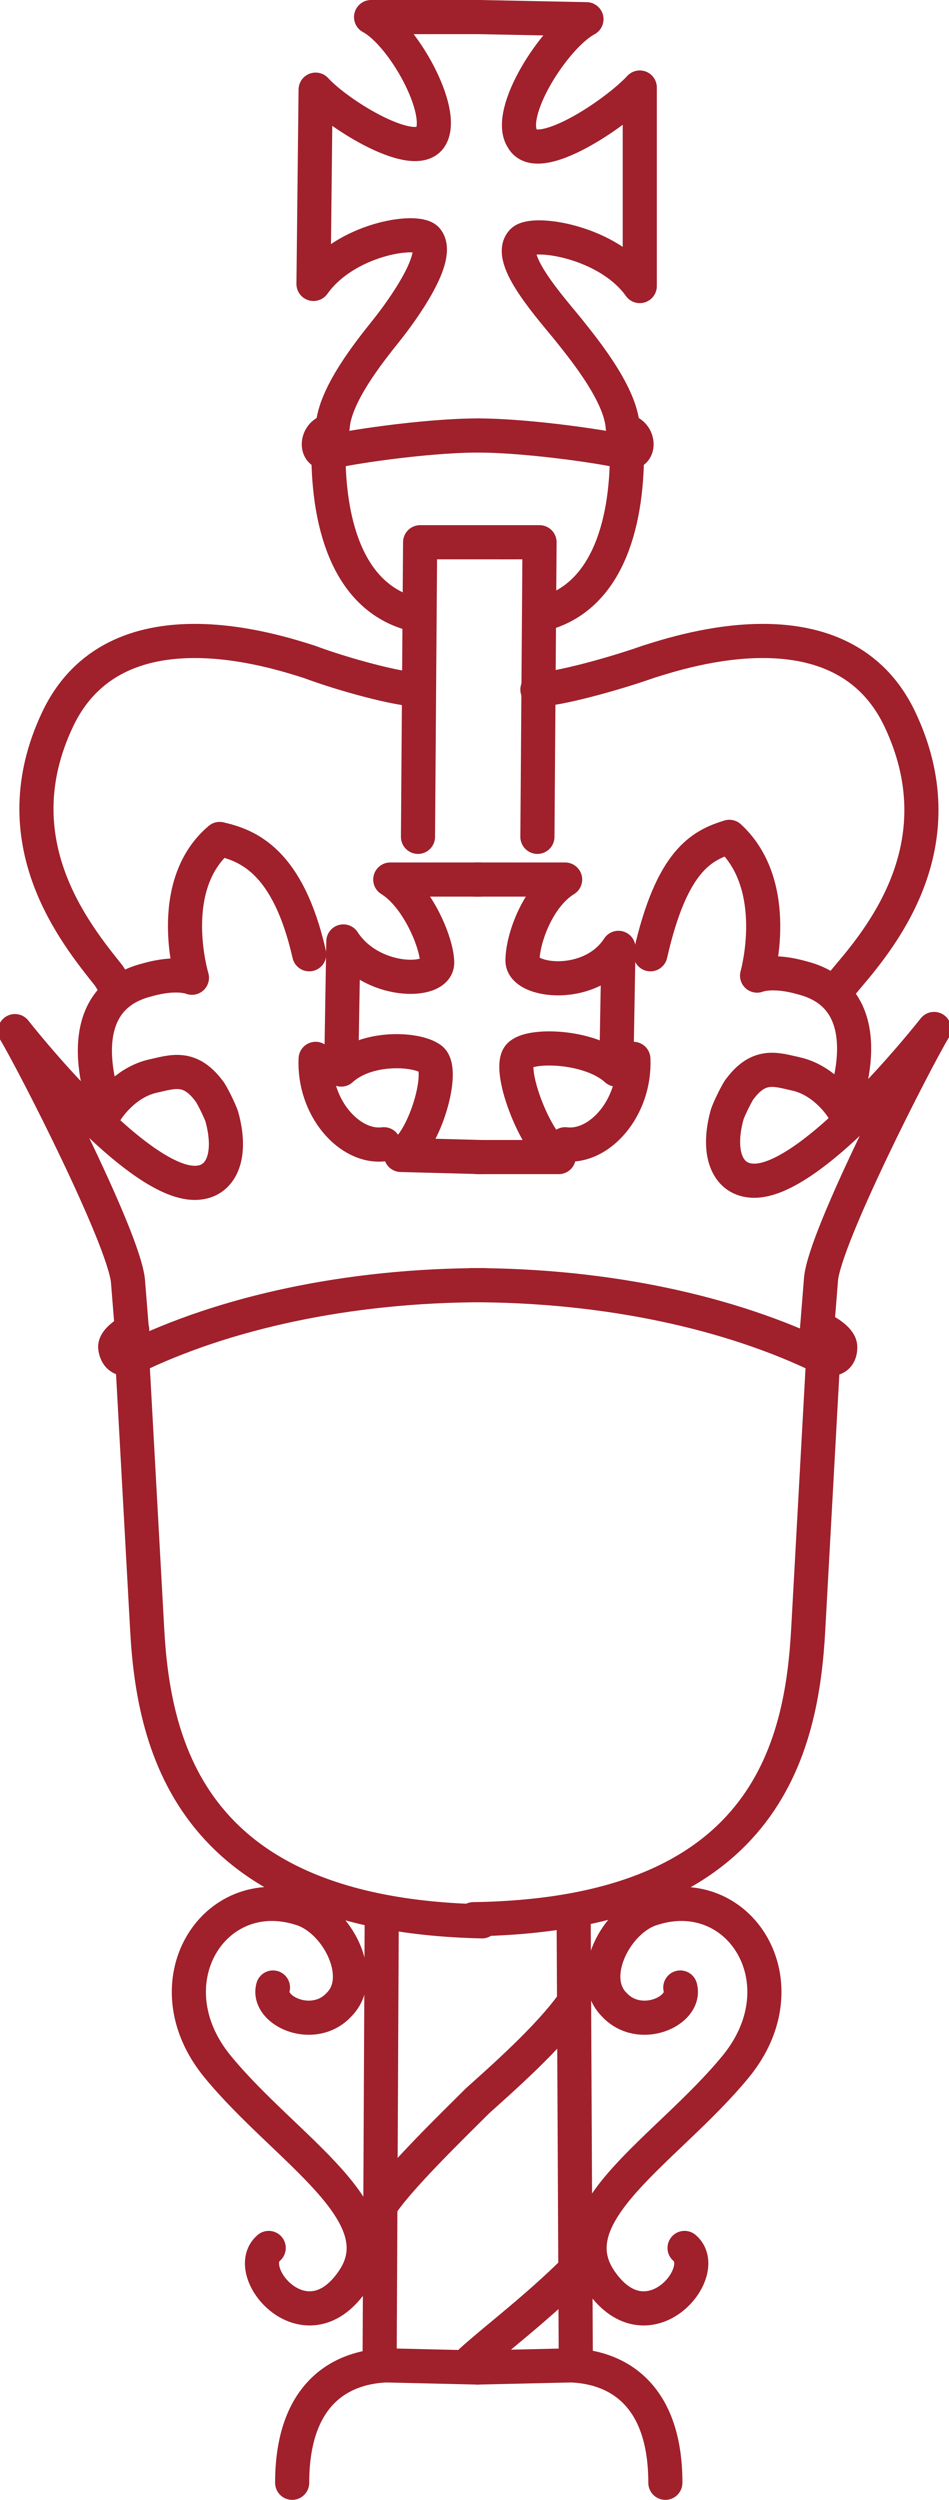
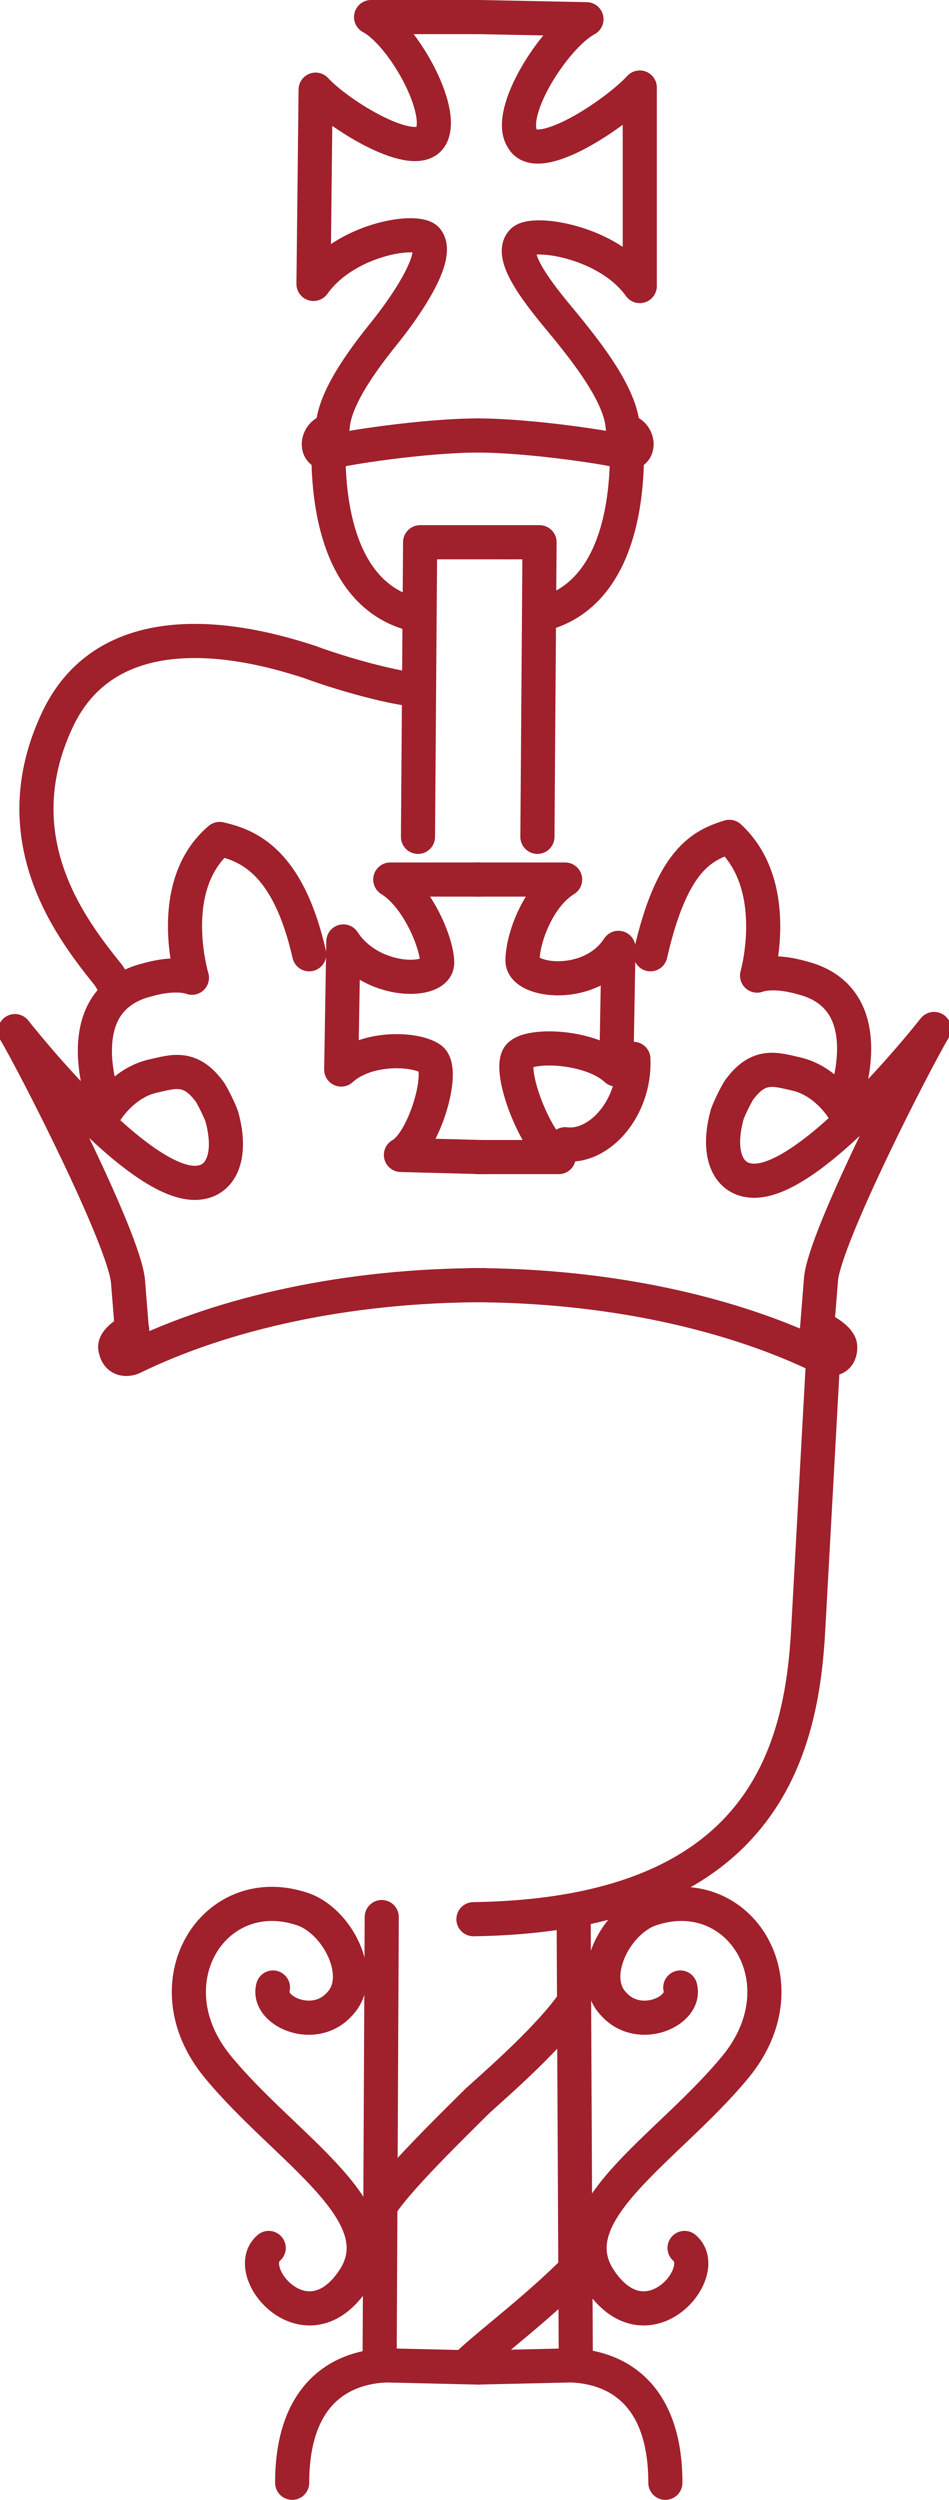
<svg xmlns="http://www.w3.org/2000/svg" version="1.1" id="Layer_1" x="0px" y="0px" viewBox="0 0 44.5 117.1" style="enable-background:new 0 0 44.5 117.1;" xml:space="preserve">
  <style type="text/css">
	.st0{fill:none;stroke:#A0202C;stroke-width:1.6;stroke-linecap:round;stroke-linejoin:round;}
</style>
  <line class="st0" x1="27" y1="110.6" x2="26.9" y2="89.8" />
  <path class="st0" d="M22.4,110.9l4.4-0.1c2.3,0.1,4.4,1.5,4.4,5.5" />
-   <path class="st0" d="M25.2,32.3c0.9,0,3.5-0.7,5.2-1.3c1.6-0.5,9.1-3,11.8,2.7c2.7,5.7-0.7,10-2.4,12l-0.5,0.6" />
  <polyline class="st0" points="25.2,39.2 25.3,25.4 23.5,25.4 " />
  <path class="st0" d="M38.6,62.3c0,0,0.8,0.4,0.8,0.8c0,0.8-0.8,0.5-0.8,0.5c-4.3-2.1-10.1-3.4-16.5-3.4" />
  <path class="st0" d="M38.6,63.6l-0.7,12.7c-0.3,5.6-2,13.4-15.7,13.6" />
  <path class="st0" d="M29.4,20.2c0.6,0.2,0.6,1.1,0,1c-0.6-0.2-4.5-0.8-7-0.8" />
  <path class="st0" d="M25.3,28.8c3.1-0.7,4.1-4.1,4.1-7.6" />
  <path class="st0" d="M29.2,20c-0.1-1.5-1.7-3.5-2.5-4.5c-0.8-1-3-3.4-2.2-4.2c0.5-0.5,4,0,5.5,2.1V4.1c-1.1,1.2-4.8,3.7-5.5,2.4  c-0.8-1.2,1.5-4.8,3-5.6l-5-0.1" />
  <line class="st0" x1="17.8" y1="110.8" x2="17.9" y2="89.8" />
  <path class="st0" d="M22.4,110.9l-4.3-0.1c-2.3,0.1-4.4,1.5-4.4,5.5" />
  <path class="st0" d="M19.6,32.3c-0.9,0-3.5-0.7-5.1-1.3c-1.6-0.5-9.1-3-11.8,2.7c-2.7,5.7,0.8,10,2.4,12l0.5,0.8" />
  <g>
    <path class="st0" d="M22.3,41.2h4.2C25.2,42,24.5,44,24.5,45c0,1,3.2,1.4,4.5-0.6l-0.1,5.7c-1.2-1.1-3.9-1.2-4.5-0.7   c-0.7,0.5,0.7,4.2,1.8,4.8l-3.8,0" />
    <path class="st0" d="M22.5,41.2h-4.2c1.3,0.8,2.2,3,2.2,3.9c0,1-3.1,1-4.4-1l-0.1,6c1.2-1.1,3.5-1,4.2-0.5c0.7,0.5-0.3,3.9-1.4,4.5   l3.8,0.1" />
  </g>
  <polyline class="st0" points="19.6,39.2 19.7,25.4 24.1,25.4 " />
  <path class="st0" d="M6.2,62.3c0,0-0.8,0.4-0.8,0.8c0.1,0.8,0.8,0.5,0.8,0.5c4.3-2.1,10.1-3.4,16.5-3.4" />
-   <path class="st0" d="M6.2,63.6l0.7,12.7C7.2,81.9,9,89.7,22.6,90" />
  <path class="st0" d="M15.4,20.2c-0.6,0.2-0.6,1.1,0,1c0.6-0.2,4.5-0.8,7-0.8" />
  <path class="st0" d="M19.5,28.8c-3.1-0.7-4.1-4.1-4.1-7.6" />
  <path class="st0" d="M15.6,20c0.1-1.5,1.7-3.5,2.5-4.5c0.8-1,2.6-3.5,1.9-4.3c-0.5-0.5-3.8,0-5.3,2.1l0.1-9.1  c1.1,1.2,4.7,3.4,5.4,2.2c0.7-1.2-1.3-4.8-2.8-5.6h5" />
  <path class="st0" d="M27,106.3c-1.8,1.8-3.8,3.3-4.9,4.3" />
  <path class="st0" d="M26.9,93.8c-1.1,1.6-3.5,3.7-4.5,4.6c-1,1-3.9,3.8-4.6,5" />
  <path class="st0" d="M31.9,93.1c0.3,1.1-1.9,2.1-3.1,0.8c-1.3-1.3,0.1-4,1.8-4.5c4.1-1.3,7.1,3.5,3.9,7.4c-3.2,3.9-8.6,6.9-6.3,10.1  c2.2,3.1,5.2-0.5,3.9-1.6" />
  <path class="st0" d="M12.8,93.1c-0.3,1.1,1.9,2.1,3.1,0.8c1.3-1.3-0.1-4-1.8-4.5c-4.1-1.3-7.1,3.5-3.9,7.4c3.2,3.9,8.6,6.9,6.3,10.1  c-2.2,3.1-5.2-0.5-3.9-1.6" />
  <g>
    <path class="st0" d="M14.5,44.7c-1-4.4-2.9-5.1-4.2-5.4C7.7,41.5,9,45.8,9,45.8s-0.7-0.3-2.1,0.1c-4,1-1.9,6.1-1.9,6.1   s0.8-1.3,2.2-1.6c0.9-0.2,1.7-0.5,2.6,0.7l0,0c0.1,0.1,0.5,0.9,0.6,1.2c0.5,1.8,0,3-1.1,3.1c-2.8,0.3-8.6-7.1-8.6-7.1   c0.9,1.5,5.1,9.7,5.3,11.7l0.2,2.5" />
  </g>
-   <path class="st0" d="M18,53.6c-1.6,0.2-3.3-1.7-3.2-4" />
  <g>
    <path class="st0" d="M30.5,44.7c1-4.4,2.4-5.1,3.7-5.5c2.5,2.3,1.3,6.5,1.3,6.5s0.7-0.3,2.1,0.1c4,1,1.9,6.1,1.9,6.1   s-0.8-1.3-2.2-1.6c-0.9-0.2-1.7-0.5-2.6,0.7l0,0c-0.1,0.1-0.5,0.9-0.6,1.2c-0.5,1.8,0,3,1.1,3.1c2.8,0.3,8.6-7.1,8.6-7.1   c-0.9,1.5-5.1,9.7-5.3,11.7l-0.2,2.5" />
  </g>
  <path class="st0" d="M26.5,53.6c1.6,0.2,3.3-1.7,3.2-4" />
</svg>